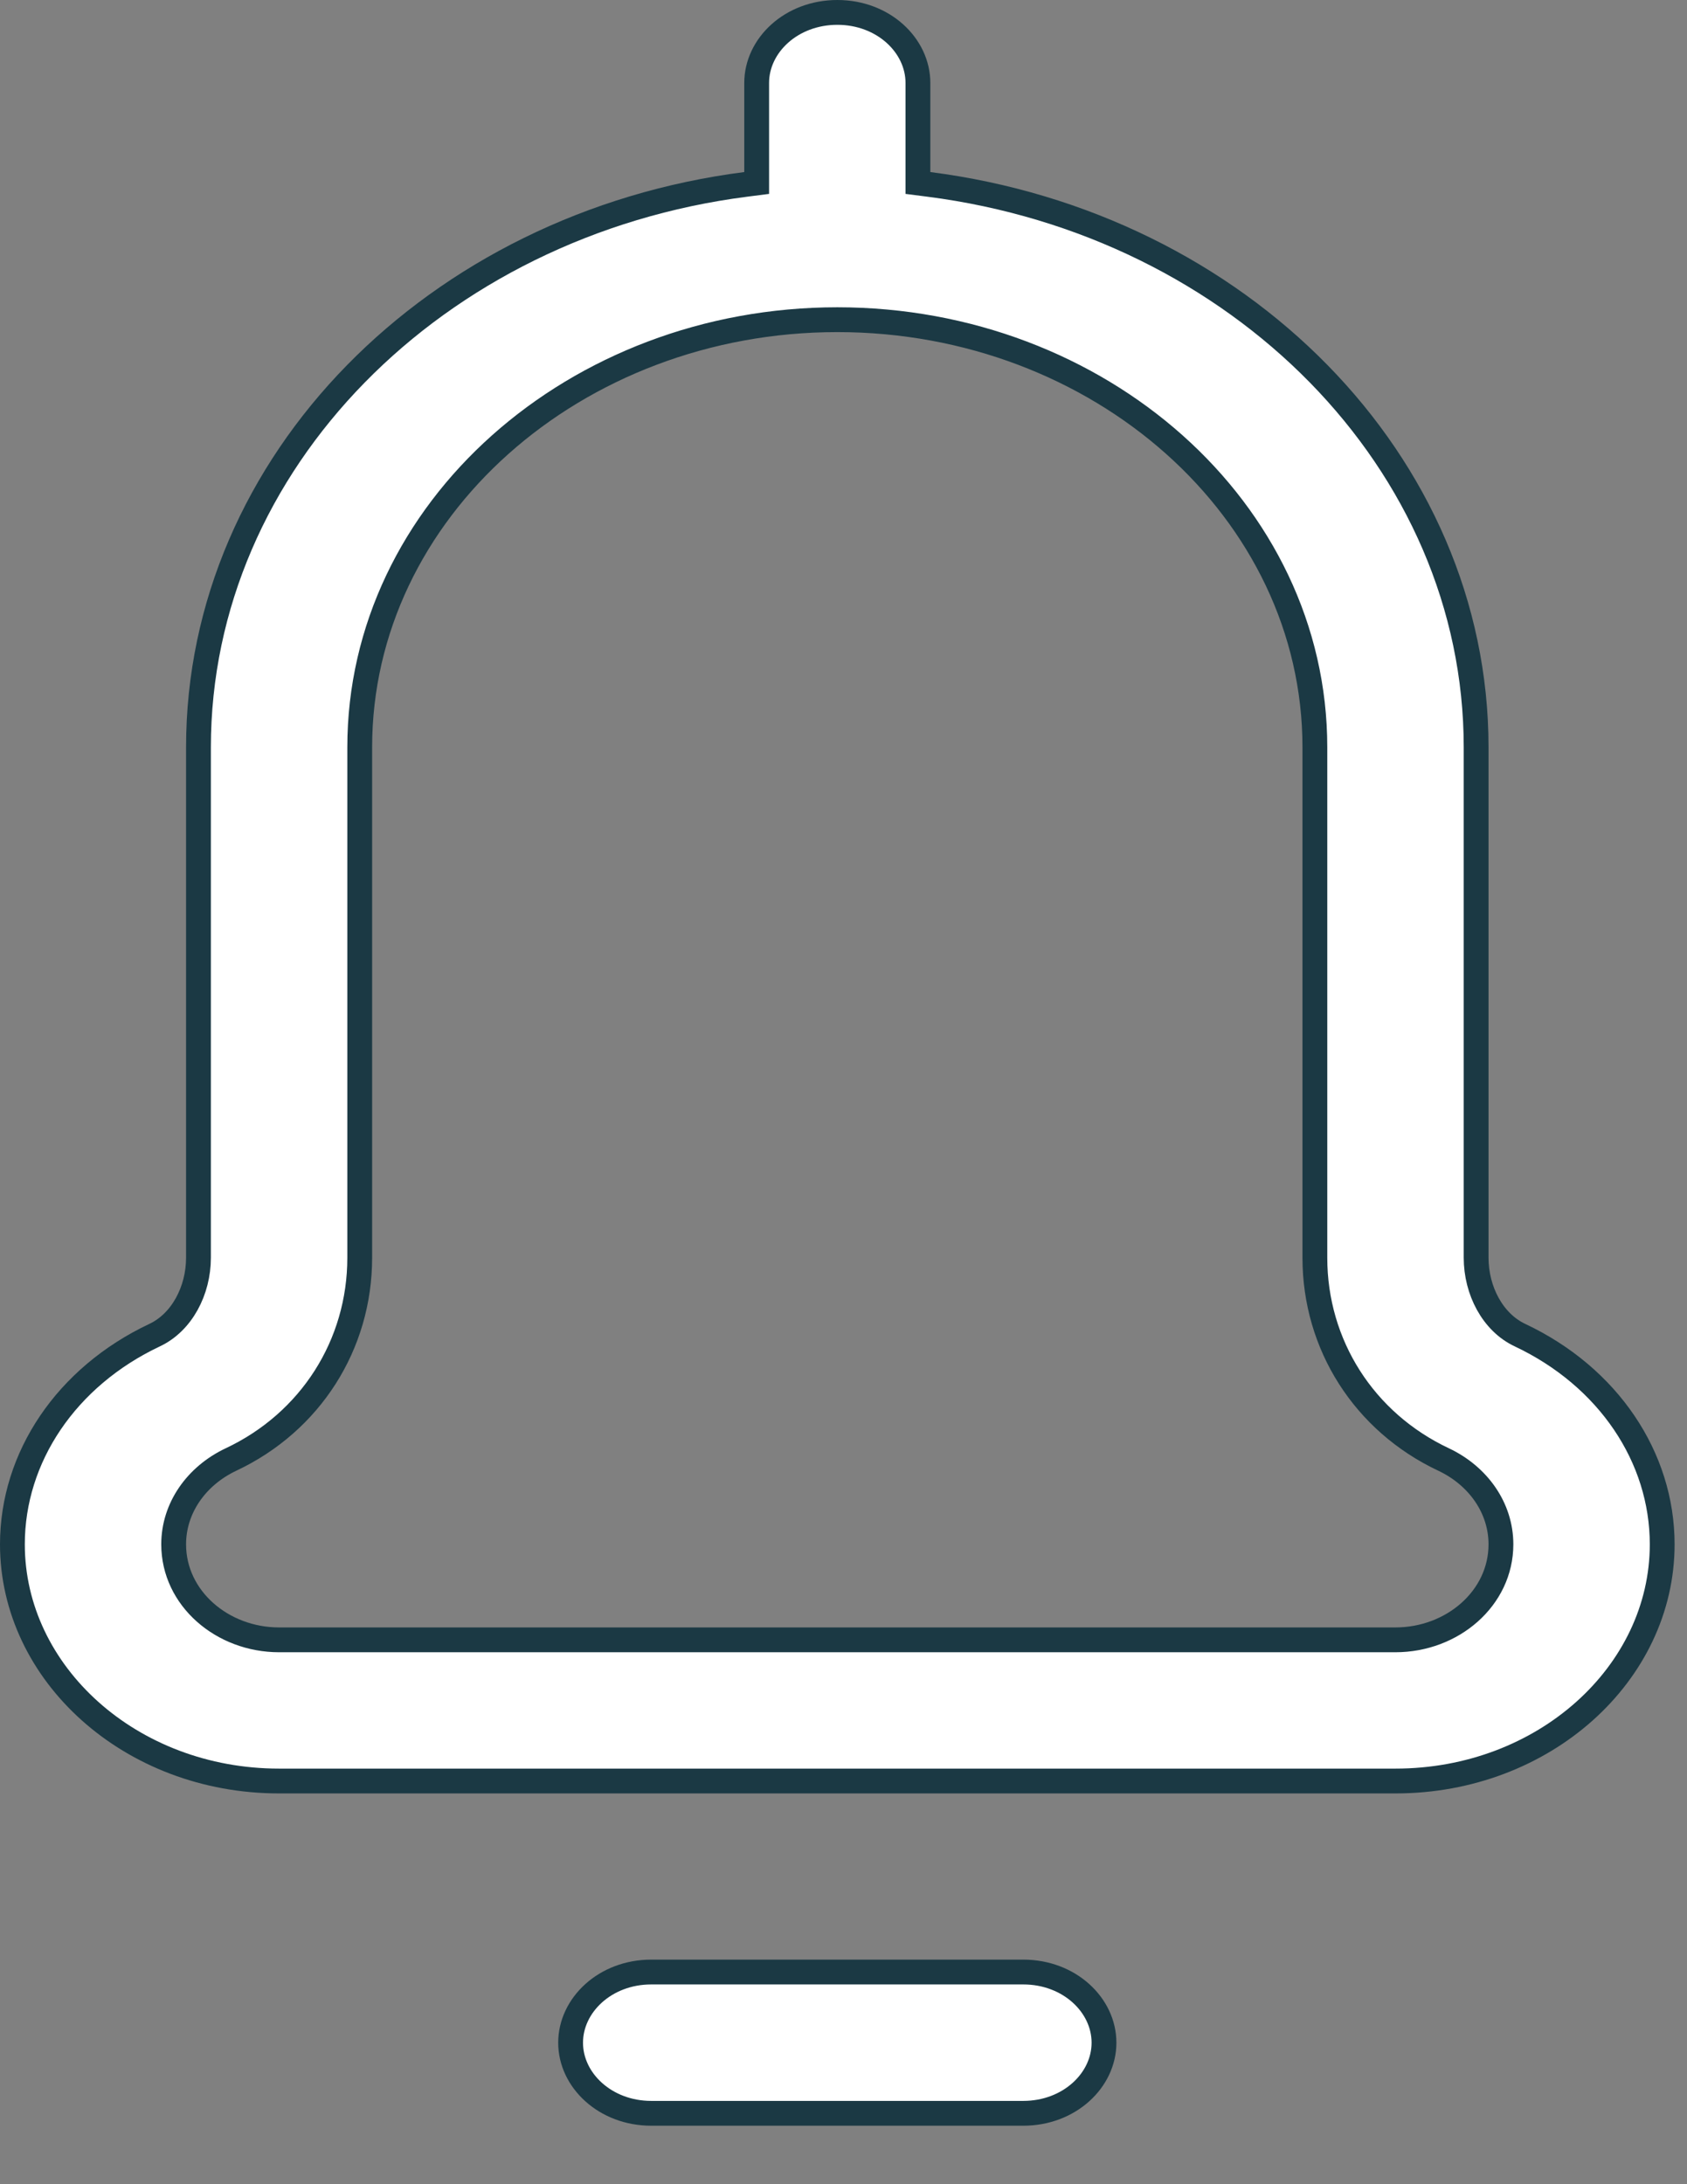
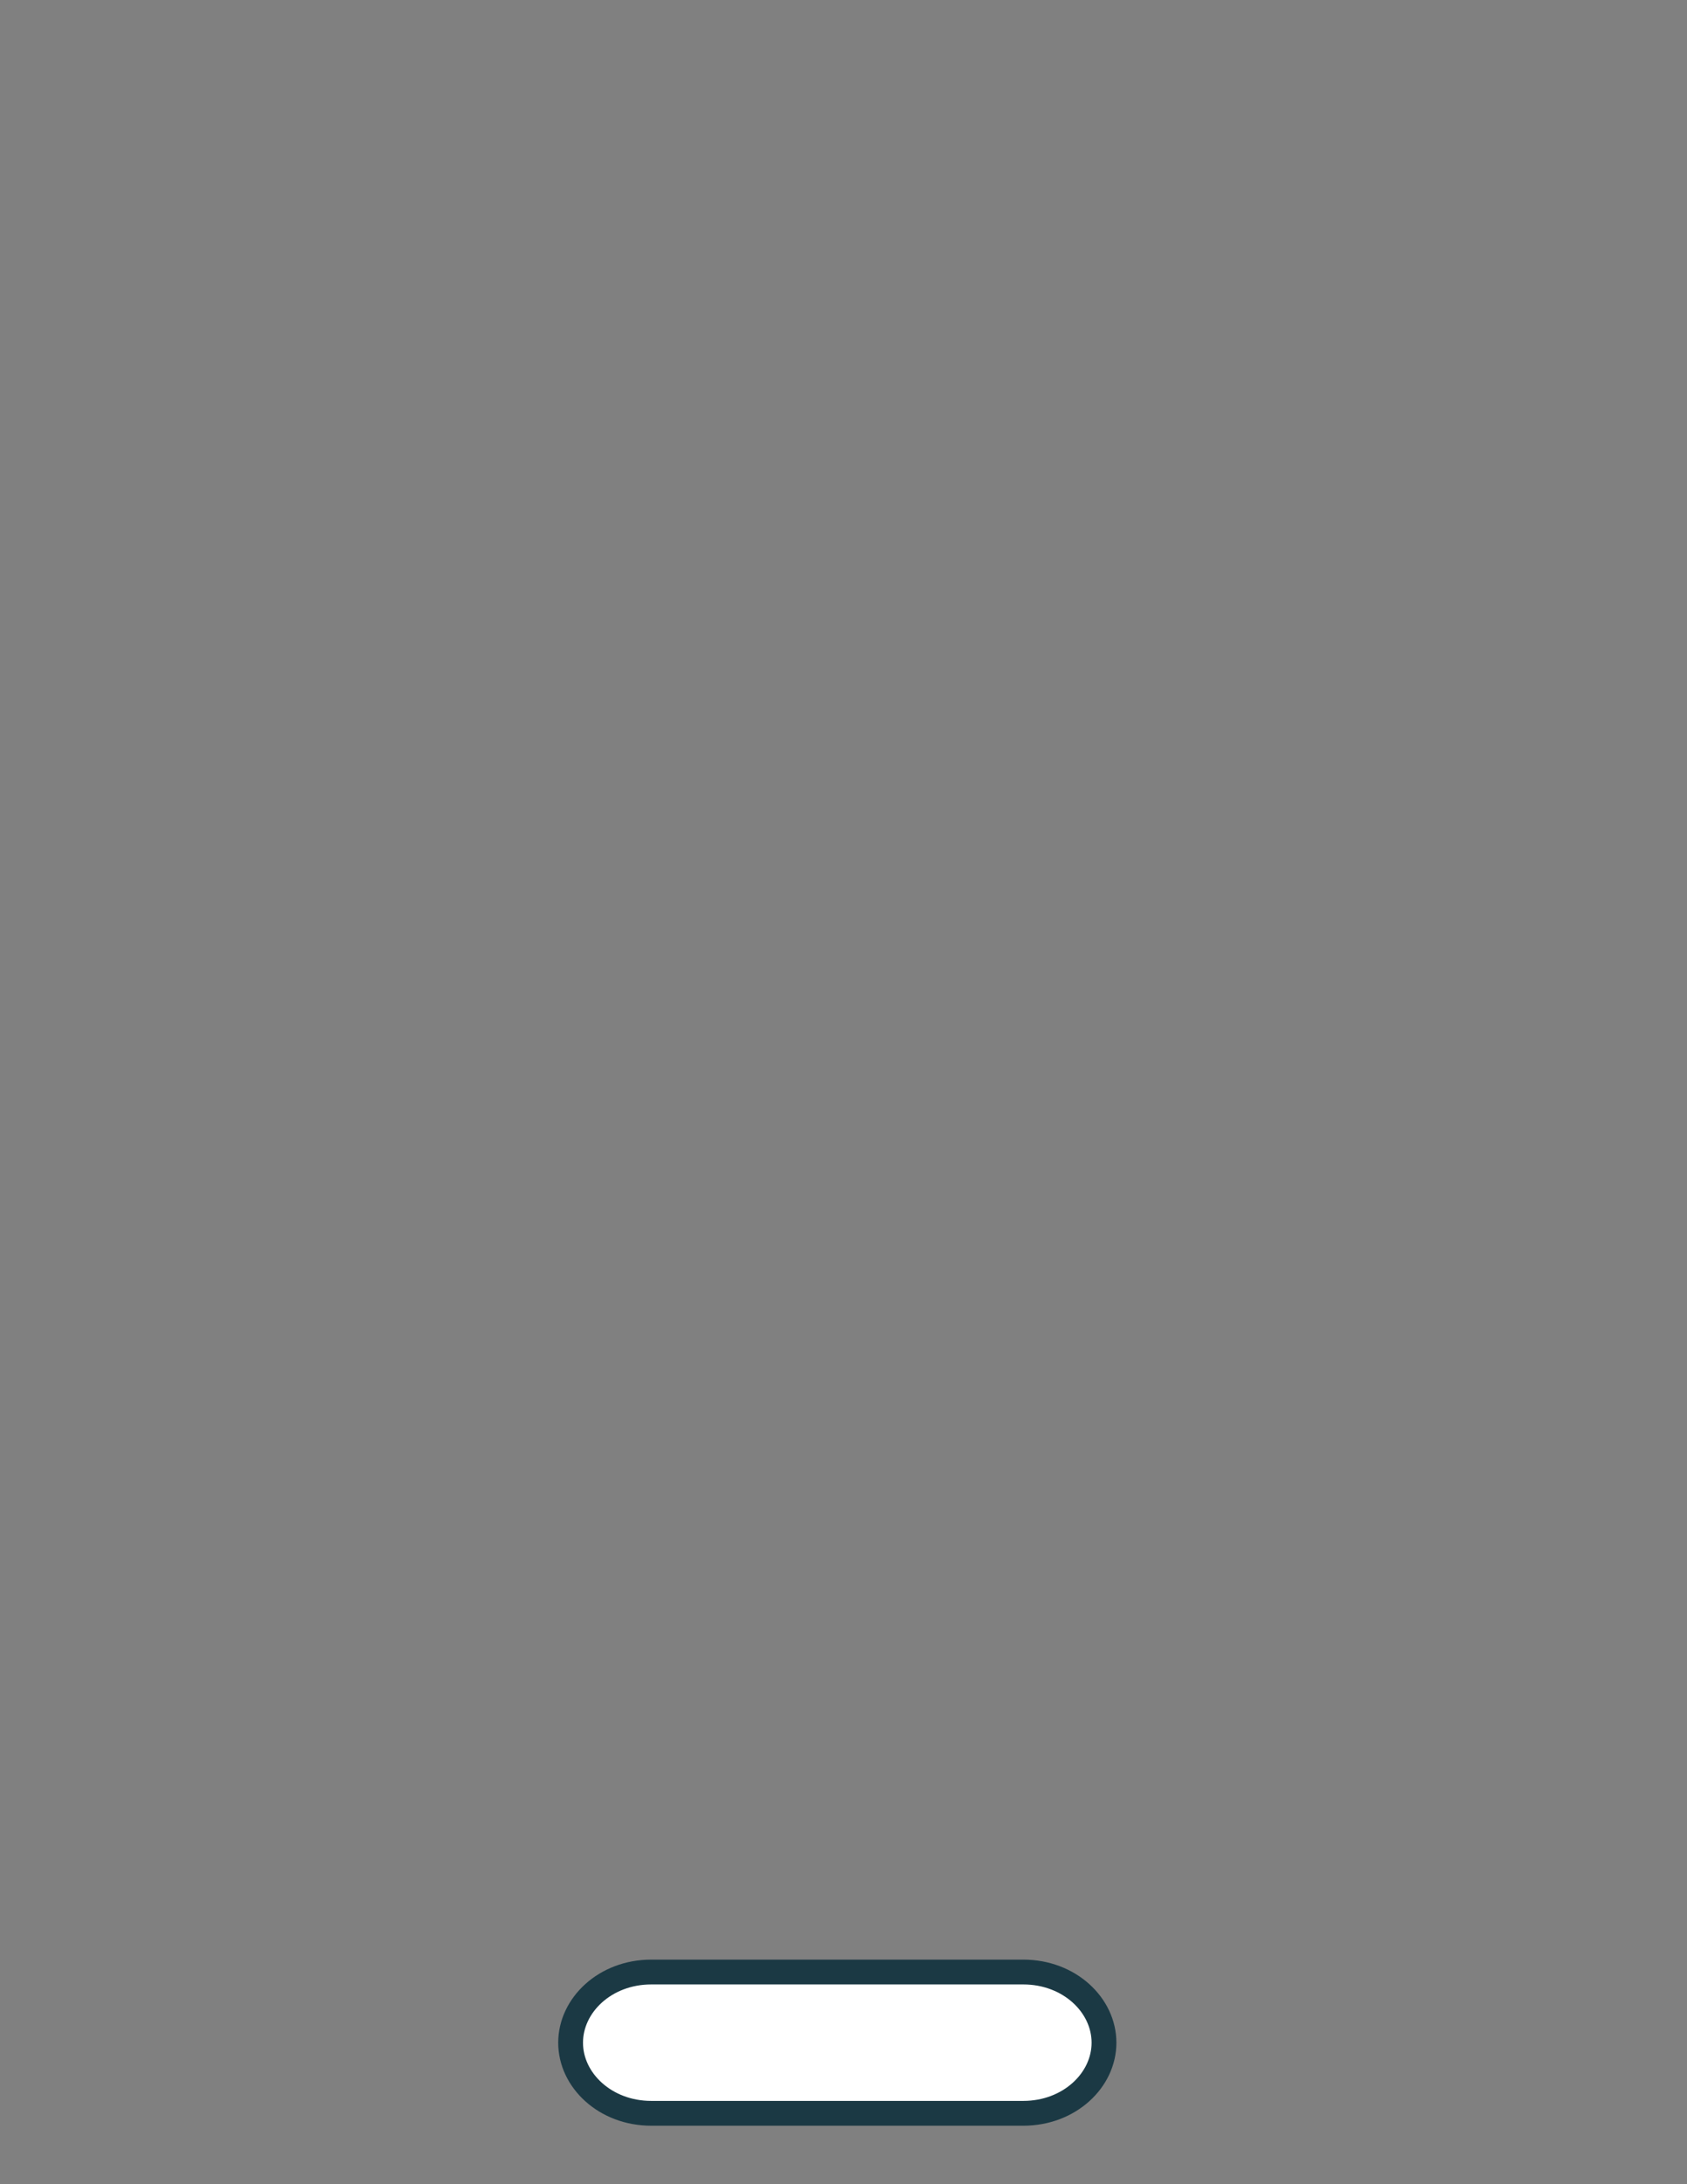
<svg xmlns="http://www.w3.org/2000/svg" width="17" height="22" viewBox="0 0 17 22" fill="none">
  <rect x="0" y="0" width="17" height="22" fill="#808080" stroke="none" />
  <path d="M10.312 21.286H6.562C6.1 21.286 5.75 20.954 5.75 20.575C5.75 20.195 6.1 19.863 6.562 19.863H10.312C10.775 19.863 11.125 20.195 11.125 20.575C11.125 20.954 10.775 21.286 10.312 21.286Z" fill="white" stroke="#1B3944" stroke-width="0.25" />
-   <path d="M7.516 1.857L7.625 1.843V1.733V0.836C7.625 0.456 7.975 0.125 8.438 0.125C8.9 0.125 9.25 0.456 9.25 0.836V1.733V1.843L9.359 1.857C12.485 2.257 14.875 4.657 14.875 7.527V12.668C14.875 12.999 15.042 13.319 15.317 13.448C16.207 13.868 16.75 14.678 16.75 15.555C16.75 16.857 15.558 17.939 14.062 17.939H2.812C1.317 17.939 0.125 16.857 0.125 15.555C0.125 14.678 0.668 13.868 1.558 13.448L1.558 13.448C1.833 13.319 2 12.999 2 12.668V7.527C2 4.657 4.39 2.257 7.516 1.857ZM13.25 12.668V7.527C13.25 5.139 11.077 3.22 8.438 3.22C5.798 3.22 3.625 5.139 3.625 7.527V12.668C3.625 13.545 3.129 14.324 2.327 14.701C1.978 14.866 1.75 15.19 1.75 15.555C1.75 16.099 2.24 16.517 2.812 16.517H14.062C14.635 16.517 15.125 16.099 15.125 15.555C15.125 15.19 14.897 14.866 14.548 14.701C13.746 14.324 13.25 13.545 13.25 12.668Z" fill="white" stroke="#1B3944" stroke-width="0.25" />
</svg>